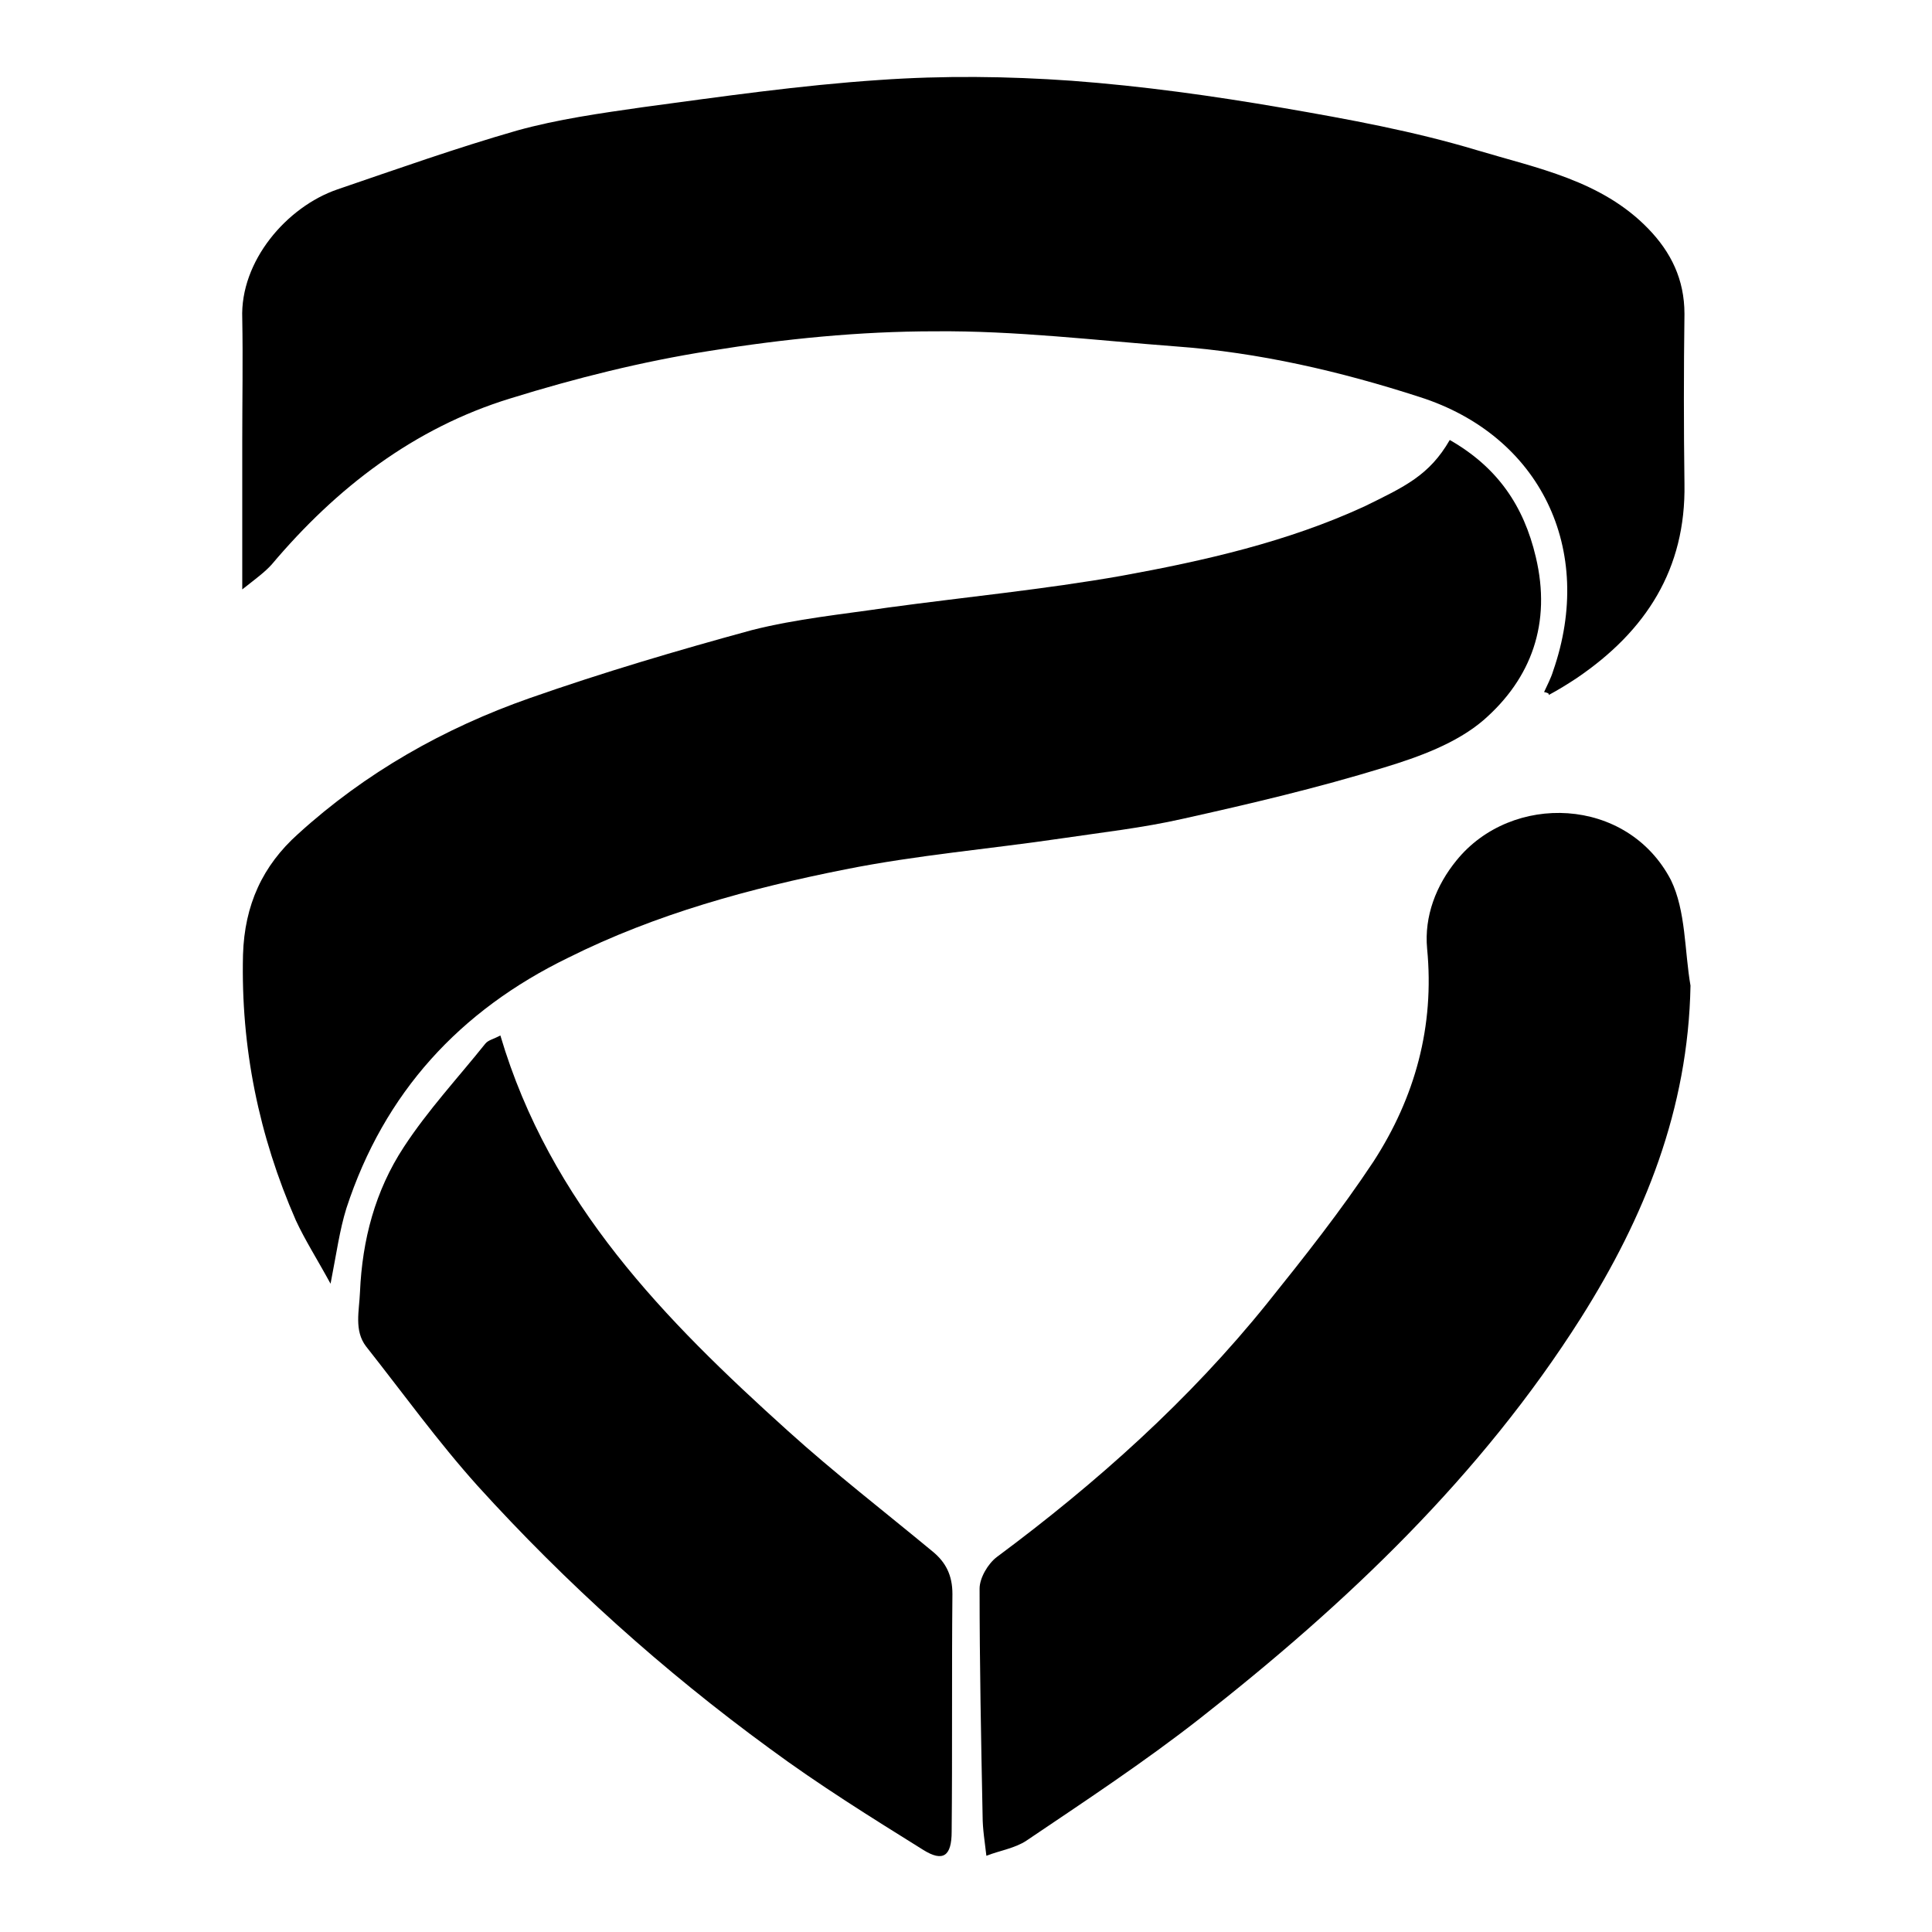
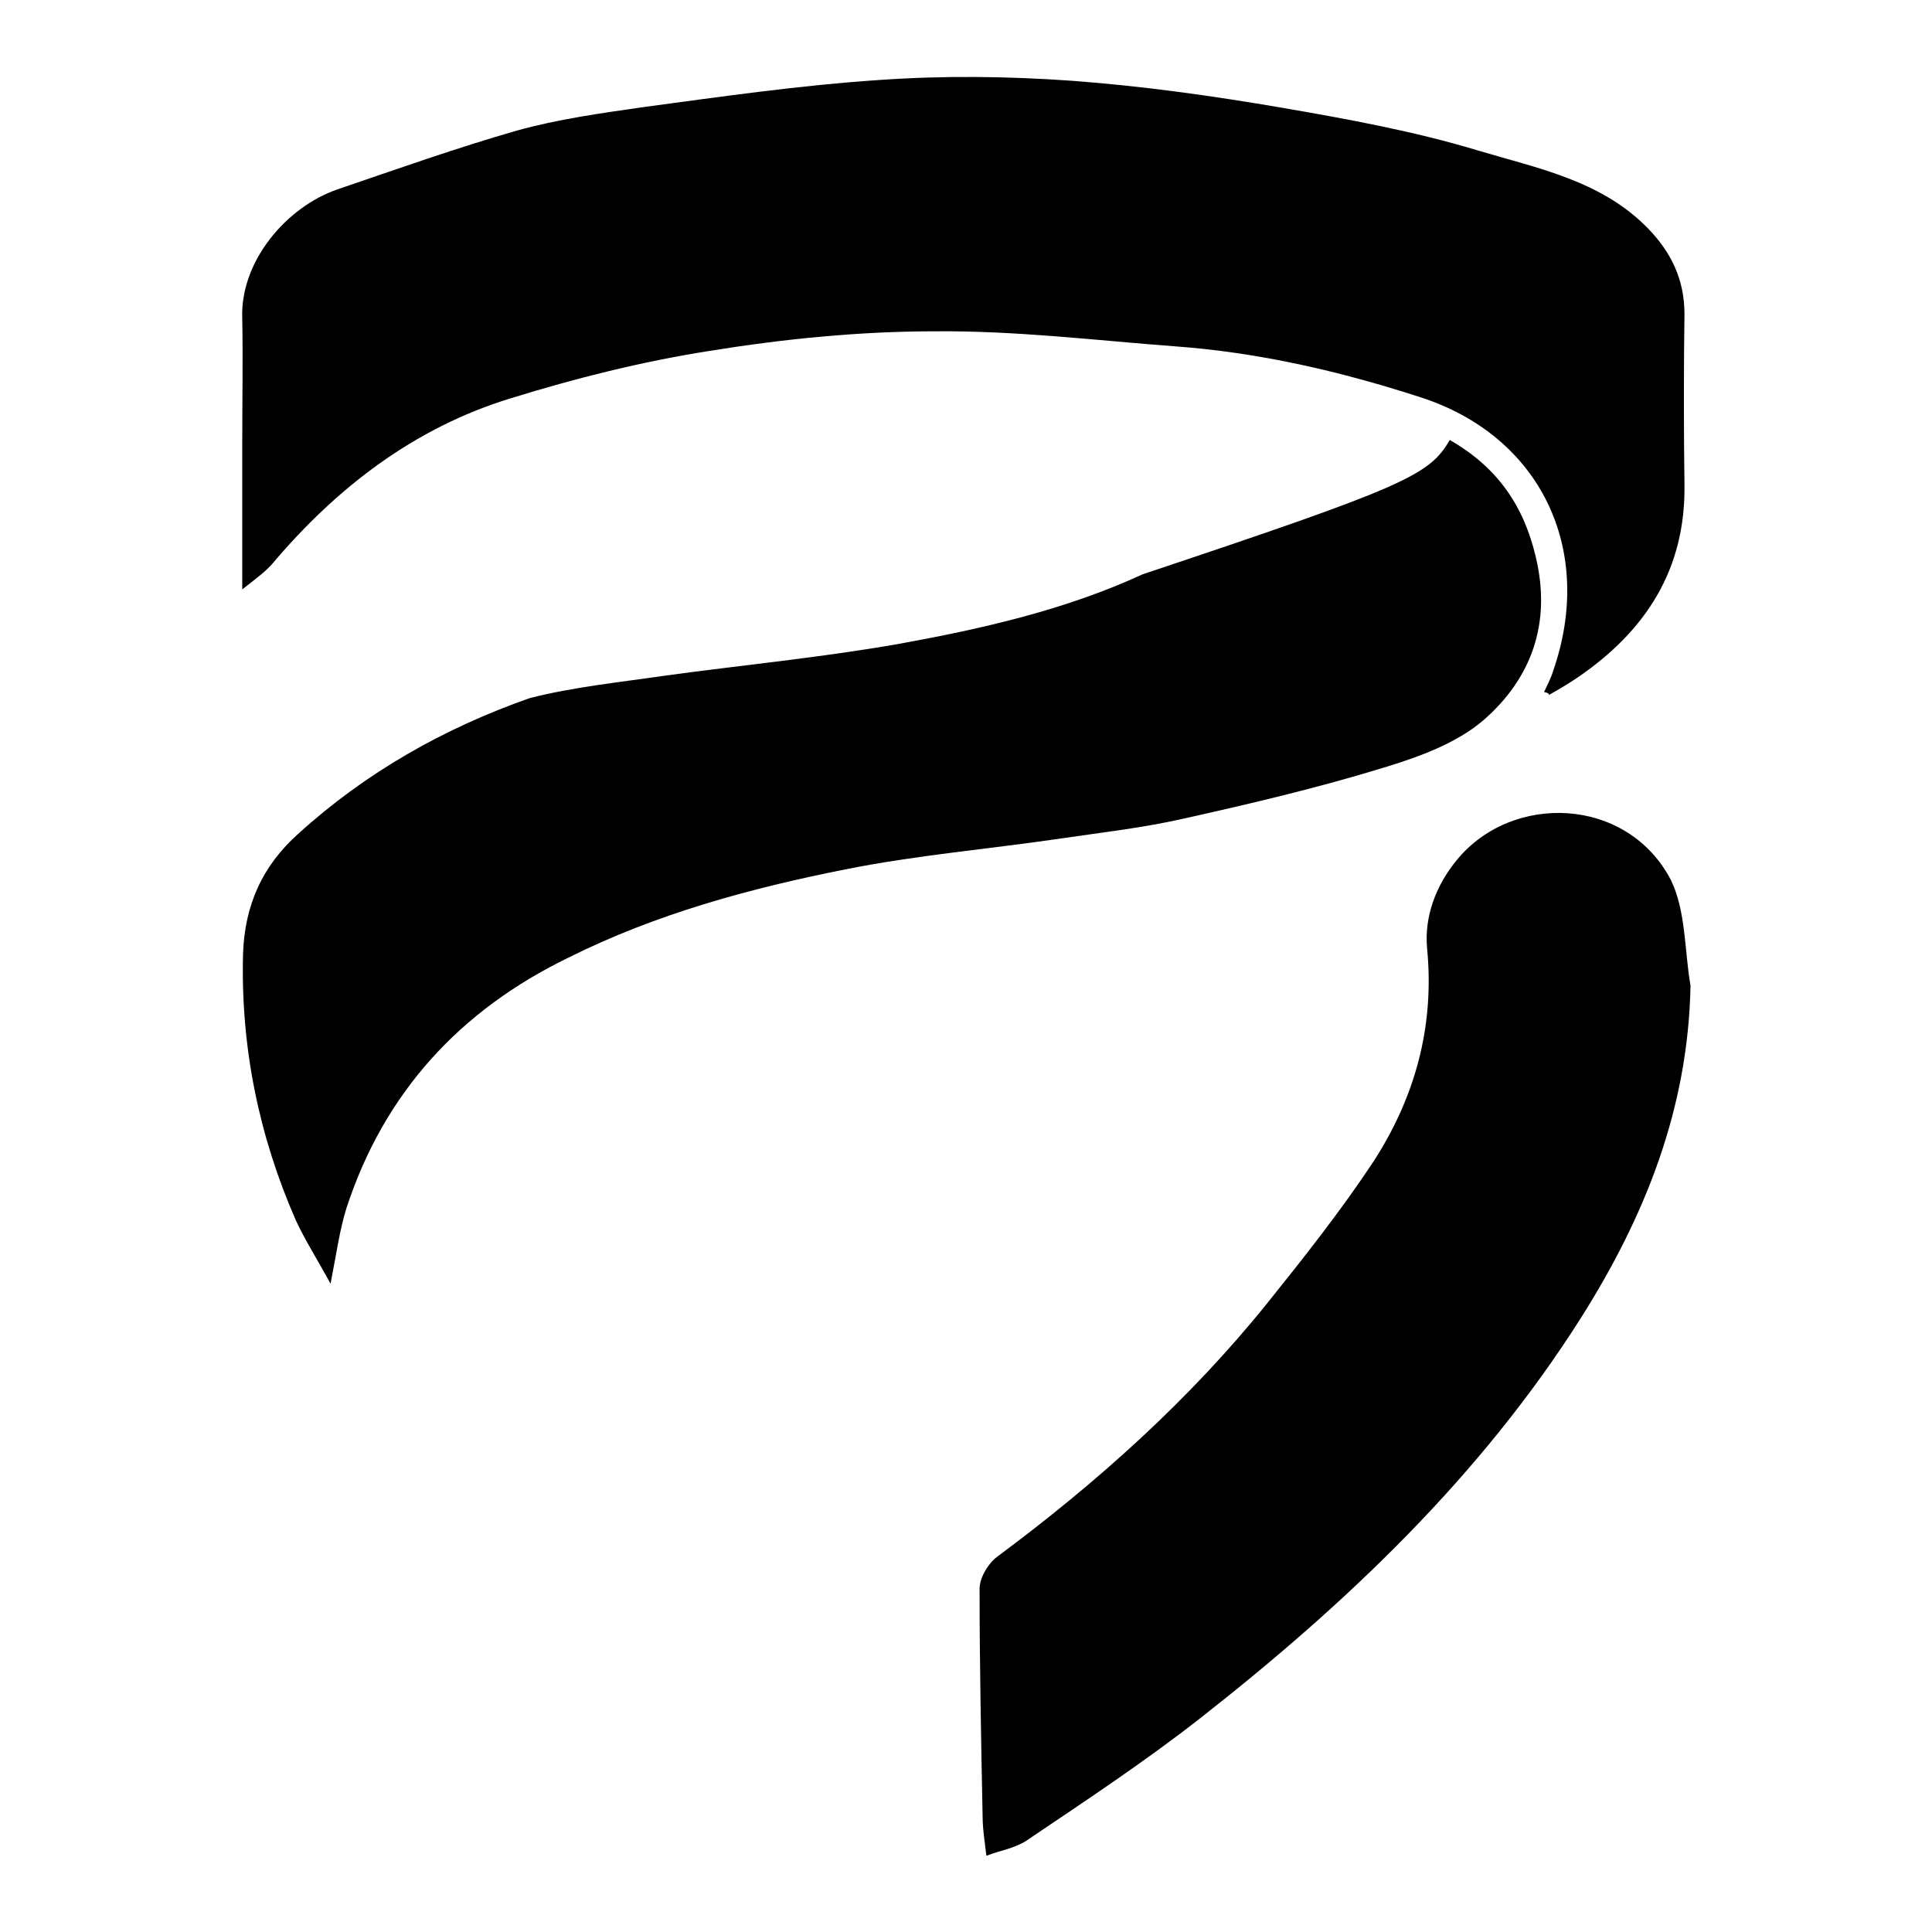
<svg xmlns="http://www.w3.org/2000/svg" version="1.1" x="0px" y="0px" viewBox="0 0 256 256" enable-background="new 0 0 256 256" xml:space="preserve">
  <g>
    <g>
      <path fill="#000000" d="M204.6,91.7c0.4-0.9,0.9-1.8,1.2-2.8c5.6-16.1-1.7-31.2-17.7-36.3c-10.5-3.4-21.3-5.9-32.3-6.7c-10.6-0.8-21.3-2.1-31.9-2c-10,0-20,1-29.9,2.6c-8.9,1.4-17.7,3.6-26.4,6.3c-12.7,3.9-23,11.8-31.6,22c-0.9,1-2,1.8-3.9,3.3c0-7.3,0-13.5,0-19.6c0-5.4,0.1-10.8,0-16.3c-0.3-7.6,5.9-14.8,12.6-17.1c7.9-2.7,15.8-5.5,23.8-7.8c5.4-1.5,11.1-2.3,16.7-3.1c10.4-1.4,20.8-2.9,31.3-3.6c8.5-0.6,17-0.5,25.5,0.1c9.4,0.7,18.7,2,28,3.6c8.7,1.5,17.4,3.1,25.7,5.6c8,2.4,16.5,4,22.7,10.4c3,3.1,4.8,6.7,4.8,11.3c-0.1,7.5-0.1,15,0,22.5c0.2,11.3-5.1,19.5-14.2,25.7c-1.2,0.8-2.5,1.6-3.8,2.3C205.3,91.9,205.1,91.8,204.6,91.7z" />
-       <path fill="#000000" d="M192.1,58.3c6.3,3.6,9.8,8.7,11.4,15.5c2.1,8.8-0.6,16.1-6.9,21.6c-3.6,3.1-8.6,4.9-13.2,6.3c-8.8,2.7-17.7,4.8-26.7,6.8c-5.3,1.2-10.7,1.8-16.1,2.6c-9.5,1.4-19.1,2.2-28.6,4.1c-12.6,2.5-25.1,5.9-36.7,11.7c-14.4,7-24.4,17.9-29.4,33.2c-0.9,2.9-1.3,5.9-2.1,10c-1.8-3.3-3.4-5.8-4.6-8.4c-4.9-11.2-7.3-22.9-7-35.2c0.2-6.6,2.6-11.8,7.3-16c8.9-8.1,19.3-14,30.7-18c9.7-3.4,19.5-6.3,29.4-9c5.9-1.5,12-2.1,18.1-3c10.3-1.4,20.7-2.4,30.9-4.2c11-2,22-4.5,32.2-9.2C186.1,64.5,189.4,63,192.1,58.3z" />
+       <path fill="#000000" d="M192.1,58.3c6.3,3.6,9.8,8.7,11.4,15.5c2.1,8.8-0.6,16.1-6.9,21.6c-3.6,3.1-8.6,4.9-13.2,6.3c-8.8,2.7-17.7,4.8-26.7,6.8c-5.3,1.2-10.7,1.8-16.1,2.6c-9.5,1.4-19.1,2.2-28.6,4.1c-12.6,2.5-25.1,5.9-36.7,11.7c-14.4,7-24.4,17.9-29.4,33.2c-0.9,2.9-1.3,5.9-2.1,10c-1.8-3.3-3.4-5.8-4.6-8.4c-4.9-11.2-7.3-22.9-7-35.2c0.2-6.6,2.6-11.8,7.3-16c8.9-8.1,19.3-14,30.7-18c5.9-1.5,12-2.1,18.1-3c10.3-1.4,20.7-2.4,30.9-4.2c11-2,22-4.5,32.2-9.2C186.1,64.5,189.4,63,192.1,58.3z" />
      <path fill="#000000" d="M224,130.6c-0.3,16.4-6.1,30.7-14.5,44c-13.3,21-31.1,37.9-50.5,53.1c-7.4,5.8-15.3,11-23,16.2c-1.5,1-3.5,1.3-5.3,2c-0.2-1.8-0.5-3.5-0.5-5.3c-0.2-10-0.4-20.1-0.4-30.1c0-1.4,1.1-3.3,2.3-4.2c13.2-9.8,25.5-20.8,35.8-33.6c4.9-6.1,9.8-12.3,14.1-18.8c5.5-8.5,8.1-17.9,7.1-28.2c-0.4-4.3,1.2-8.4,3.9-11.7c7.3-9,22.6-8.5,28.4,2.6C223.4,120.7,223.2,126,224,130.6z" />
-       <path fill="#000000" d="M66.3,137.2c6.6,22.3,21.8,37.7,38.1,52.4c6.2,5.6,12.8,10.7,19.2,16c1.7,1.4,2.6,3.1,2.6,5.6c-0.1,10.5,0,21-0.1,31.5c0,3.2-1.1,4.1-3.8,2.4c-6.9-4.3-13.8-8.6-20.3-13.4c-14.1-10.3-27-21.9-38.7-34.8c-5.3-5.9-9.9-12.3-14.8-18.5c-1.6-2.1-0.9-4.7-0.8-7.2c0.3-6.9,2-13.4,5.8-19.2c3.2-4.9,7.2-9.2,10.8-13.7C64.7,137.8,65.4,137.7,66.3,137.2z" />
    </g>
  </g>
</svg>